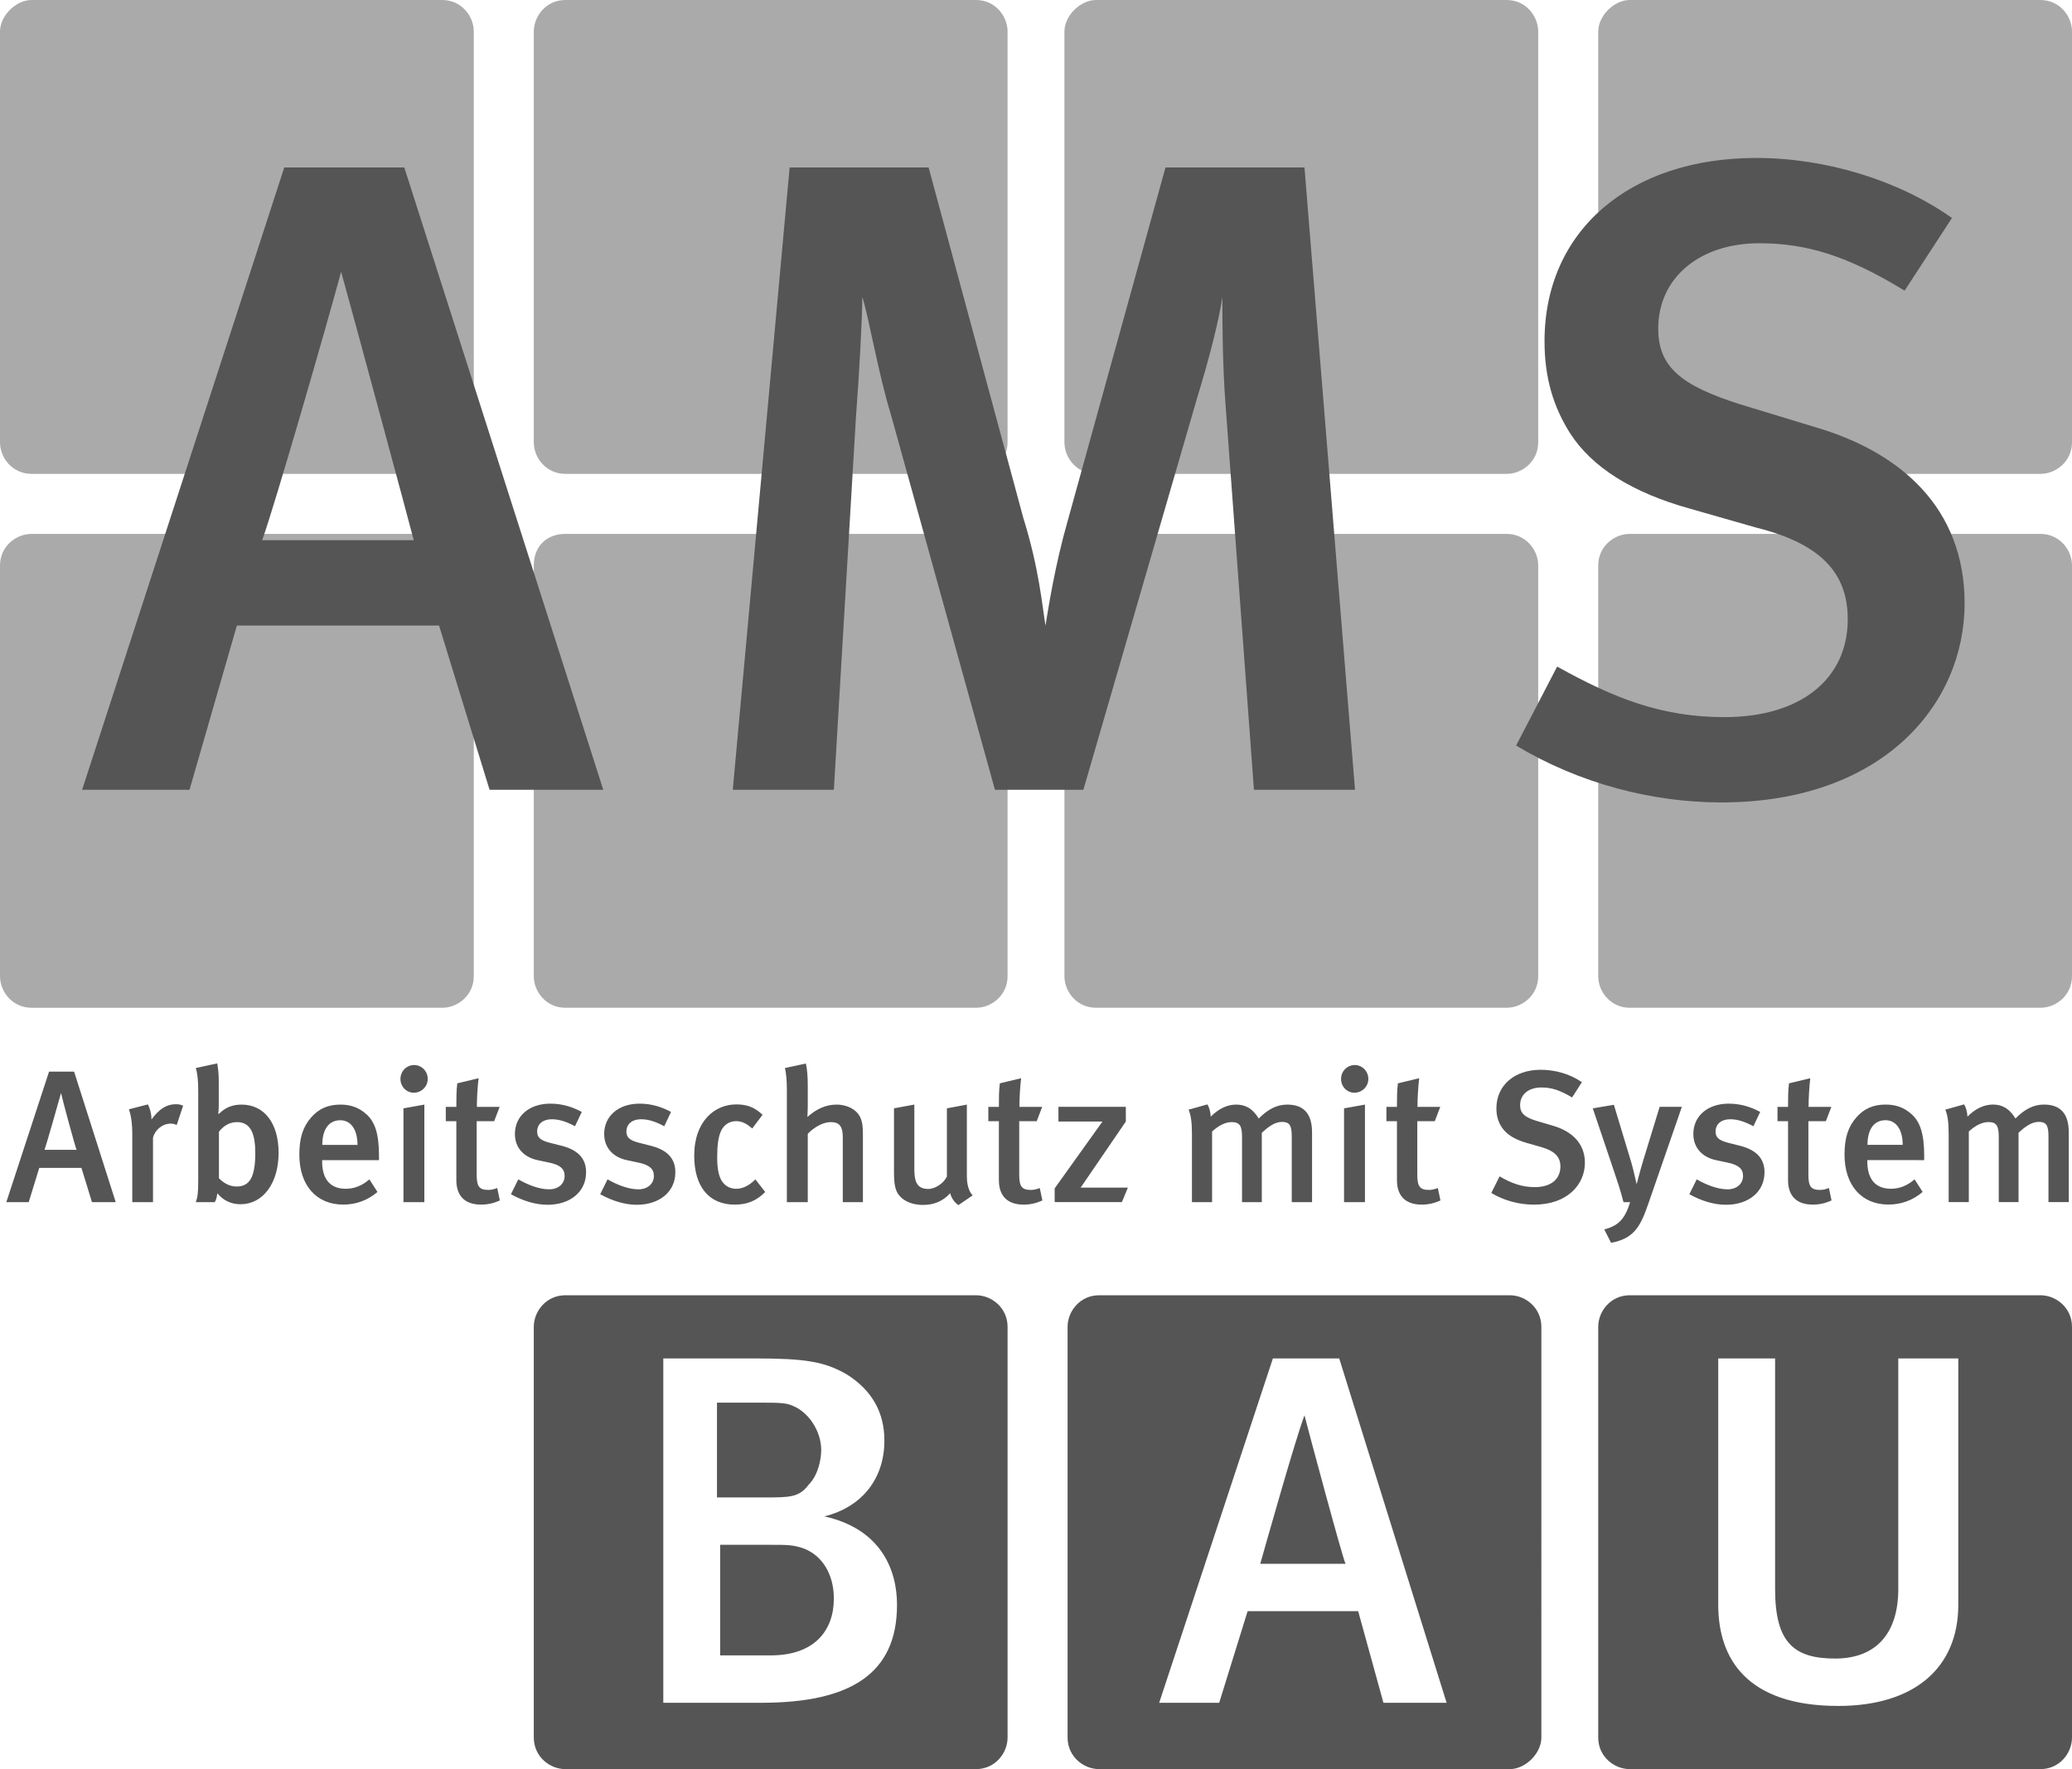
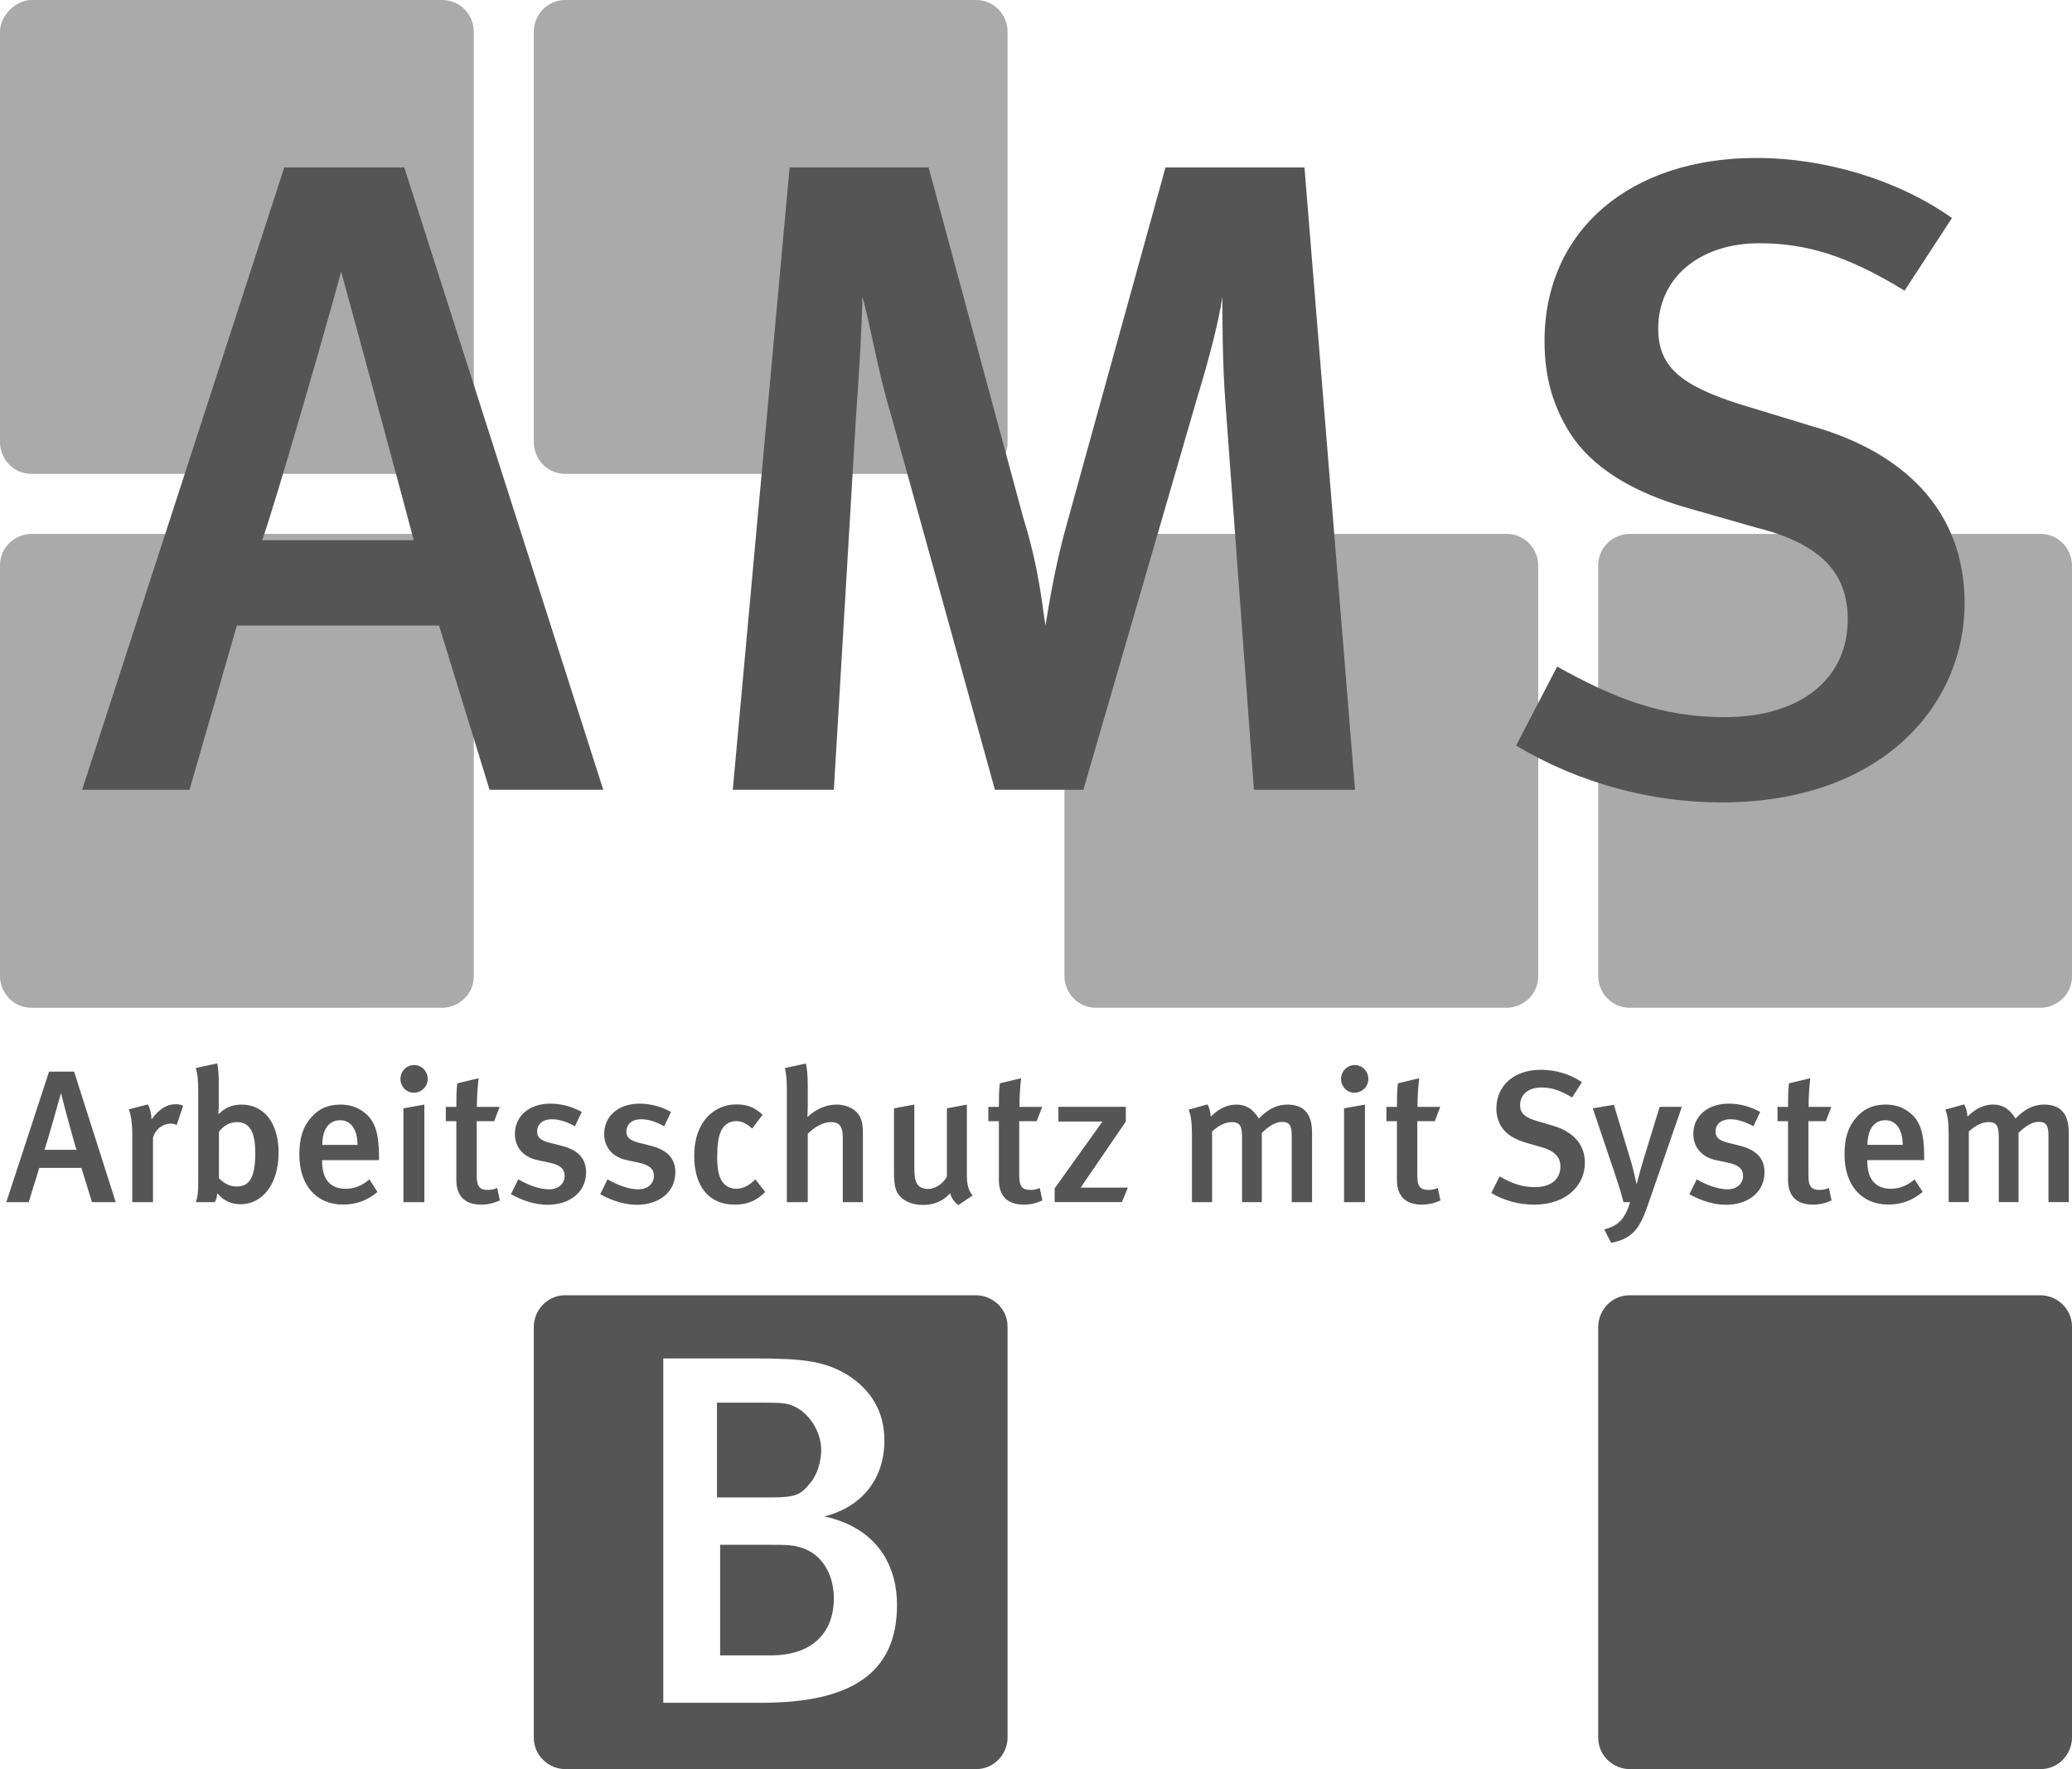
<svg xmlns="http://www.w3.org/2000/svg" xmlns:ns1="http://sodipodi.sourceforge.net/DTD/sodipodi-0.dtd" xmlns:ns2="http://www.inkscape.org/namespaces/inkscape" version="1.1" viewBox="0 0 65.6 56" id="svg35" ns1:docname="ams.svg" ns2:version="1.3.1 (91b66b0783, 2023-11-16)">
  <defs id="defs35" />
  <ns1:namedview id="namedview35" pagecolor="#ffffff" bordercolor="#000000" borderopacity="0.25" ns2:showpageshadow="2" ns2:pageopacity="0.0" ns2:pagecheckerboard="0" ns2:deskcolor="#d1d1d1" ns2:zoom="8.687928" ns2:cx="37.062922" ns2:cy="40.51599" ns2:window-width="1920" ns2:window-height="1010" ns2:window-x="-6" ns2:window-y="-6" ns2:window-maximized="1" ns2:current-layer="svg35" />
  <style type="text/css" id="style1">
	.st0{fill:#BFD8DD;}
	.st1{fill:#80B1BB;}
</style>
  <g id="g1" style="fill:#aaaaaa;fill-opacity:1">
    <path class="st0" d="m 1,0 h 13 c 0.6,0 1,0.5 1,1 v 13 c 0,0.6 -0.5,1 -1,1 H 1 C 0.4,15 0,14.5 0,14 V 1 C 0,0.5 0.5,0 1,0" id="path1" style="fill:#aaaaaa;fill-opacity:1" />
    <path class="st0" d="m 17.9,0 h 13 c 0.6,0 1,0.5 1,1 v 13 c 0,0.6 -0.5,1 -1,1 h -13 c -0.6,0 -1,-0.5 -1,-1 V 1 c 0,-0.5 0.4,-1 1,-1" id="path2" style="fill:#aaaaaa;fill-opacity:1" />
-     <path class="st0" d="m 34.7,0 h 13 c 0.6,0 1,0.5 1,1 v 13 c 0,0.6 -0.5,1 -1,1 h -13 c -0.6,0 -1,-0.5 -1,-1 V 1 c 0,-0.5 0.5,-1 1,-1" id="path3" style="fill:#aaaaaa;fill-opacity:1" />
-     <path class="st0" d="m 51.6,0 h 13 c 0.6,0 1,0.5 1,1 v 13 c 0,0.6 -0.5,1 -1,1 h -13 c -0.6,0 -1,-0.5 -1,-1 V 1 c 0,-0.5 0.5,-1 1,-1" id="path4" style="fill:#aaaaaa;fill-opacity:1" />
    <path class="st0" d="m 1,16.9 h 13 c 0.6,0 1,0.5 1,1 v 13 c 0,0.6 -0.5,1 -1,1 H 1 c -0.6,0 -1,-0.5 -1,-1 v -13 c 0,-0.6 0.5,-1 1,-1" id="path5" style="fill:#aaaaaa;fill-opacity:1" />
-     <path class="st0" d="m 17.9,16.9 h 13 c 0.6,0 1,0.5 1,1 v 13 c 0,0.6 -0.5,1 -1,1 h -13 c -0.6,0 -1,-0.5 -1,-1 v -13 c 0,-0.6 0.4,-1 1,-1" id="path6" style="fill:#aaaaaa;fill-opacity:1" />
    <path class="st0" d="m 34.7,16.9 h 13 c 0.6,0 1,0.5 1,1 v 13 c 0,0.6 -0.5,1 -1,1 h -13 c -0.6,0 -1,-0.5 -1,-1 v -13 c 0,-0.6 0.5,-1 1,-1" id="path7" style="fill:#aaaaaa;fill-opacity:1" />
    <path class="st0" d="m 51.6,16.9 h 13 c 0.6,0 1,0.5 1,1 v 13 c 0,0.6 -0.5,1 -1,1 h -13 c -0.6,0 -1,-0.5 -1,-1 v -13 c 0,-0.6 0.5,-1 1,-1" id="path8" style="fill:#aaaaaa;fill-opacity:1" />
  </g>
  <g id="g465" style="fill:#555555;fill-opacity:1">
    <path class="st1" d="m 25.6,47 c 0.3,-0.3 0.4,-0.8 0.4,-1.1 0,-0.6 -0.4,-1.2 -0.9,-1.4 -0.2,-0.1 -0.5,-0.1 -1,-0.1 h -1.4 v 3 h 1.5 c 0.8,0 1.1,0 1.4,-0.4 m 0.8,3.6 c 0,-0.8 -0.4,-1.4 -1,-1.6 -0.3,-0.1 -0.5,-0.1 -1,-0.1 h -1.6 v 3.5 h 1.6 c 1.4,0 2,-0.8 2,-1.8 M 26.1,48 c 1.8,0.4 2.3,1.7 2.3,2.8 0,2.2 -1.5,3.1 -4.3,3.1 H 21 V 43 h 2.9 c 1.6,0 2.2,0.1 2.9,0.5 0.8,0.5 1.2,1.2 1.2,2.1 0,1.2 -0.7,2.1 -1.9,2.4 m 5.8,7 V 42 c 0,-0.6 -0.5,-1 -1,-1 h -13 c -0.6,0 -1,0.5 -1,1 v 13 c 0,0.6 0.5,1 1,1 h 13 c 0.6,0 1,-0.5 1,-1" id="path9" style="fill:#555555;fill-opacity:1" />
-     <path class="st1" d="m 39.9,49.5 h 2.7 c -0.1,-0.2 -1.2,-4.3 -1.3,-4.7 v 0 c -0.3,0.8 -1.2,4 -1.4,4.7 m 5.9,4.4 h -2 L 43,51 h -3.5 l -0.9,2.9 H 36.7 L 40.3,43 h 2.1 z m 3,1.1 V 42 c 0,-0.6 -0.5,-1 -1,-1 h -13 c -0.6,0 -1,0.5 -1,1 v 13 c 0,0.6 0.5,1 1,1 h 13 c 0.5,0 1,-0.5 1,-1" id="path10" style="fill:#555555;fill-opacity:1" />
-     <path class="st1" d="m 62,50.8 c 0,2 -1.4,3.2 -3.8,3.2 -2.9,0 -3.8,-1.5 -3.8,-3.2 V 43 h 1.8 v 7.3 c 0,1.7 0.6,2.2 1.9,2.2 1.3,0 2,-0.8 2,-2.2 V 43 H 62 Z M 65.6,55 V 42 c 0,-0.6 -0.5,-1 -1,-1 h -13 c -0.6,0 -1,0.5 -1,1 v 13 c 0,0.6 0.5,1 1,1 h 13 c 0.6,0 1,-0.5 1,-1" id="path11" style="fill:#555555;fill-opacity:1" />
+     <path class="st1" d="m 62,50.8 V 43 h 1.8 v 7.3 c 0,1.7 0.6,2.2 1.9,2.2 1.3,0 2,-0.8 2,-2.2 V 43 H 62 Z M 65.6,55 V 42 c 0,-0.6 -0.5,-1 -1,-1 h -13 c -0.6,0 -1,0.5 -1,1 v 13 c 0,0.6 0.5,1 1,1 h 13 c 0.6,0 1,-0.5 1,-1" id="path11" style="fill:#555555;fill-opacity:1" />
    <path class="st1" d="m 10.8,8.6 v 0 C 10.4,10.1 8.7,16 8.3,17.1 h 4.8 C 13,16.7 11,9.3 10.8,8.6 M 15.5,25 13.9,19.8 H 7.5 L 6,25 H 2.6 L 9,5.3 h 3.8 L 19.1,25 Z" id="path12" style="fill:#555555;fill-opacity:1" />
    <path class="st1" d="M 39.7,25 38.8,12.8 C 38.7,11.5 38.7,10 38.7,9.4 c -0.1,0.7 -0.4,1.9 -0.8,3.2 L 34.3,25 H 31.5 L 28.2,13.1 C 27.8,11.8 27.5,10 27.3,9.4 c 0,0.7 -0.1,2.5 -0.2,3.8 L 26.4,25 H 23.2 L 25,5.3 h 4.4 l 3,11.1 c 0.5,1.6 0.6,2.8 0.7,3.4 0.1,-0.6 0.3,-1.9 0.7,-3.3 L 36.9,5.3 h 4.4 L 42.9,25 Z" id="path13" style="fill:#555555;fill-opacity:1" />
    <path class="st1" d="M 54.5,25.4 C 52.3,25.4 50,24.8 48,23.6 l 1.3,-2.5 c 1.8,1 3.3,1.6 5.3,1.6 2.4,0 3.9,-1.2 3.9,-3.1 0,-1.5 -0.9,-2.4 -2.9,-2.9 L 53.5,16.1 C 51.7,15.6 50.4,14.8 49.7,13.7 49.2,12.9 48.9,12 48.9,10.8 48.9,7.3 51.6,5 55.6,5 c 2.2,0 4.5,0.7 6.2,1.9 L 60.3,9.2 C 58.5,8.1 57.2,7.7 55.7,7.7 c -1.9,0 -3.2,1.1 -3.2,2.7 0,1.2 0.7,1.8 2.6,2.4 l 2.3,0.7 c 2.8,0.8 4.8,2.6 4.8,5.6 0,3.2 -2.6,6.3 -7.7,6.3" id="path14" style="fill:#555555;fill-opacity:1" />
    <path style="font-weight:500;font-size:5.962px;line-height:0.6;font-family:'Meta Pro';-inkscape-font-specification:'Meta Pro Medium';text-align:center;letter-spacing:0px;text-anchor:middle;fill:#555555;stroke-width:0.3;stroke-miterlimit:7.3;fill-opacity:1" d="M 3.664,38.053 2.346,33.922 H 1.553 L 0.2,38.053 H 0.909 L 1.243,36.968 h 1.335 l 0.334,1.085 z M 2.424,36.396 H 1.41 c 0.083,-0.244 0.435,-1.484 0.519,-1.789 h 0.006 c 0.03,0.161 0.447,1.699 0.489,1.789 z m 3.374,-1.395 c -0.078,-0.036 -0.137,-0.048 -0.233,-0.048 -0.292,0 -0.531,0.155 -0.769,0.483 0,-0.167 -0.042,-0.34 -0.113,-0.477 l -0.602,0.155 c 0.066,0.185 0.107,0.429 0.107,0.811 v 2.128 h 0.656 v -2.039 c 0.06,-0.244 0.292,-0.447 0.566,-0.447 0.072,0 0.119,0.018 0.185,0.042 z m 3.023,1.496 c 0,-0.942 -0.453,-1.532 -1.174,-1.532 -0.286,0 -0.507,0.089 -0.715,0.292 l -0.024,-0.006 c 0.006,-0.018 0.018,-0.113 0.018,-0.286 v -0.703 c 0,-0.238 -0.012,-0.388 -0.048,-0.602 L 6.198,33.808 c 0.054,0.167 0.078,0.382 0.078,0.727 v 2.844 c 0,0.405 -0.024,0.537 -0.078,0.674 h 0.602 c 0.042,-0.072 0.054,-0.119 0.083,-0.28 0.185,0.227 0.435,0.346 0.733,0.346 0.703,0 1.204,-0.656 1.204,-1.622 z m -0.739,0.006 c 0,0.757 -0.179,1.055 -0.59,1.055 -0.238,0 -0.429,-0.125 -0.56,-0.262 V 35.823 c 0.119,-0.149 0.298,-0.304 0.572,-0.304 0.471,0 0.578,0.441 0.578,0.984 z m 3.917,0.221 v -0.137 c 0,-0.703 -0.131,-1.073 -0.393,-1.312 -0.256,-0.233 -0.531,-0.31 -0.829,-0.31 -0.382,0 -0.68,0.125 -0.924,0.405 -0.262,0.298 -0.376,0.65 -0.376,1.18 0,0.966 0.537,1.58 1.389,1.58 0.405,0 0.769,-0.131 1.085,-0.399 l -0.256,-0.399 c -0.227,0.197 -0.471,0.298 -0.751,0.298 -0.59,0 -0.745,-0.441 -0.745,-0.859 v -0.048 z m -0.68,-0.483 h -1.115 c 0,-0.489 0.203,-0.781 0.572,-0.781 0.328,0 0.543,0.292 0.543,0.781 z m 2.116,1.812 v -3.088 l -0.662,0.119 v 2.969 z m 0.107,-3.899 c 0,-0.25 -0.197,-0.441 -0.429,-0.441 -0.244,0 -0.435,0.197 -0.435,0.441 0,0.238 0.185,0.435 0.423,0.435 0.244,0 0.441,-0.197 0.441,-0.435 z m 2.283,3.845 -0.083,-0.393 c -0.113,0.042 -0.191,0.06 -0.28,0.06 -0.286,0 -0.37,-0.107 -0.37,-0.483 v -1.693 h 0.554 l 0.173,-0.453 h -0.721 c 0,-0.298 0.024,-0.662 0.054,-0.906 l -0.674,0.161 c -0.03,0.227 -0.03,0.489 -0.03,0.745 h -0.334 v 0.453 h 0.334 v 1.866 c 0,0.429 0.203,0.775 0.787,0.775 0.203,0 0.393,-0.042 0.59,-0.131 z m 2.731,-0.888 c 0,-0.352 -0.161,-0.686 -0.769,-0.841 l -0.376,-0.095 c -0.304,-0.077 -0.405,-0.173 -0.405,-0.358 0,-0.233 0.179,-0.388 0.459,-0.388 0.238,0 0.459,0.072 0.739,0.221 l 0.215,-0.453 c -0.256,-0.137 -0.584,-0.262 -0.996,-0.262 -0.668,0 -1.121,0.393 -1.121,0.96 0,0.423 0.268,0.733 0.721,0.829 l 0.364,0.077 c 0.34,0.072 0.489,0.191 0.489,0.423 0,0.25 -0.203,0.423 -0.489,0.423 -0.34,0 -0.709,-0.161 -0.978,-0.316 l -0.233,0.471 c 0.388,0.215 0.787,0.334 1.157,0.334 0.727,0 1.222,-0.417 1.222,-1.025 z m 2.826,0 c 0,-0.352 -0.161,-0.686 -0.769,-0.841 l -0.376,-0.095 c -0.304,-0.077 -0.405,-0.173 -0.405,-0.358 0,-0.233 0.179,-0.388 0.459,-0.388 0.238,0 0.459,0.072 0.739,0.221 l 0.215,-0.453 c -0.256,-0.137 -0.584,-0.262 -0.996,-0.262 -0.668,0 -1.121,0.393 -1.121,0.96 0,0.423 0.268,0.733 0.721,0.829 l 0.364,0.077 c 0.34,0.072 0.489,0.191 0.489,0.423 0,0.25 -0.203,0.423 -0.489,0.423 -0.34,0 -0.709,-0.161 -0.978,-0.316 l -0.233,0.471 c 0.388,0.215 0.787,0.334 1.157,0.334 0.727,0 1.222,-0.417 1.222,-1.025 z m 2.844,0.62 -0.31,-0.399 c -0.197,0.197 -0.399,0.298 -0.608,0.298 -0.161,0 -0.304,-0.066 -0.399,-0.173 -0.137,-0.149 -0.203,-0.411 -0.203,-0.823 0,-0.376 0.036,-0.656 0.125,-0.841 0.095,-0.197 0.268,-0.304 0.477,-0.304 0.173,0 0.328,0.072 0.507,0.233 l 0.328,-0.435 c -0.268,-0.25 -0.507,-0.328 -0.835,-0.328 -0.674,0 -1.329,0.525 -1.329,1.622 0,0.972 0.459,1.55 1.282,1.55 0.405,0 0.692,-0.125 0.966,-0.399 z m 3.094,0.322 v -2.128 c 0,-0.304 -0.024,-0.441 -0.101,-0.59 -0.101,-0.197 -0.376,-0.37 -0.733,-0.37 -0.322,0 -0.626,0.125 -0.924,0.393 0,-0.03 0.012,-0.173 0.012,-0.34 v -0.644 c 0,-0.292 -0.018,-0.537 -0.06,-0.709 l -0.662,0.143 c 0.036,0.155 0.06,0.388 0.06,0.656 v 3.589 h 0.662 v -2.164 c 0.215,-0.221 0.495,-0.37 0.727,-0.37 0.25,0 0.382,0.107 0.382,0.483 v 2.051 z m 3.476,-0.215 c -0.036,-0.03 -0.185,-0.197 -0.185,-0.602 v -2.271 l -0.632,0.119 v 2.158 c -0.101,0.215 -0.37,0.393 -0.59,0.393 -0.388,0 -0.441,-0.274 -0.441,-0.65 v -2.021 l -0.644,0.119 v 2.045 c 0,0.376 0.048,0.572 0.167,0.715 0.149,0.179 0.411,0.298 0.751,0.298 0.346,0 0.638,-0.119 0.859,-0.37 0.054,0.173 0.131,0.28 0.262,0.376 z m 2.206,0.161 -0.083,-0.393 c -0.113,0.042 -0.191,0.06 -0.28,0.06 -0.286,0 -0.37,-0.107 -0.37,-0.483 v -1.693 h 0.554 l 0.173,-0.453 h -0.721 c 0,-0.298 0.024,-0.662 0.054,-0.906 l -0.674,0.161 c -0.03,0.227 -0.03,0.489 -0.03,0.745 h -0.334 v 0.453 h 0.334 v 1.866 c 0,0.429 0.203,0.775 0.787,0.775 0.203,0 0.393,-0.042 0.59,-0.131 z m 2.707,-0.405 h -1.496 l 1.431,-2.093 v -0.465 h -2.134 v 0.465 h 1.395 l -1.514,2.116 v 0.435 h 2.128 z m 5.831,0.459 v -2.206 c 0,-0.626 -0.292,-0.882 -0.787,-0.882 -0.322,0 -0.608,0.143 -0.9,0.441 -0.221,-0.352 -0.453,-0.441 -0.721,-0.441 -0.28,0 -0.56,0.137 -0.799,0.382 -0.012,-0.167 -0.048,-0.292 -0.107,-0.388 l -0.596,0.167 c 0.072,0.161 0.107,0.388 0.107,0.763 v 2.164 h 0.638 v -2.236 c 0.221,-0.203 0.435,-0.298 0.62,-0.298 0.25,0 0.328,0.113 0.328,0.465 v 2.069 h 0.626 v -2.194 c 0.209,-0.197 0.417,-0.346 0.638,-0.346 0.233,0 0.31,0.101 0.31,0.453 v 2.087 z m 1.675,0 v -3.088 l -0.662,0.119 v 2.969 z m 0.107,-3.899 c 0,-0.25 -0.197,-0.441 -0.429,-0.441 -0.244,0 -0.435,0.197 -0.435,0.441 0,0.238 0.185,0.435 0.423,0.435 0.244,0 0.441,-0.197 0.441,-0.435 z m 2.283,3.845 -0.083,-0.393 c -0.113,0.042 -0.191,0.06 -0.28,0.06 -0.286,0 -0.37,-0.107 -0.37,-0.483 v -1.693 h 0.554 l 0.173,-0.453 h -0.721 c 0,-0.298 0.024,-0.662 0.054,-0.906 l -0.674,0.161 c -0.03,0.227 -0.03,0.489 -0.03,0.745 h -0.334 v 0.453 h 0.334 v 1.866 c 0,0.429 0.203,0.775 0.787,0.775 0.203,0 0.393,-0.042 0.59,-0.131 z m 4.573,-1.192 c 0,-0.62 -0.417,-1.002 -1.014,-1.174 L 48.676,35.489 C 48.27,35.37 48.127,35.239 48.127,34.983 c 0,-0.34 0.268,-0.56 0.674,-0.56 0.328,0 0.59,0.089 0.972,0.316 l 0.31,-0.483 c -0.364,-0.256 -0.835,-0.393 -1.306,-0.393 -0.829,0 -1.401,0.495 -1.401,1.222 0,0.238 0.06,0.435 0.173,0.602 0.155,0.233 0.423,0.388 0.799,0.495 l 0.441,0.125 c 0.423,0.119 0.614,0.31 0.614,0.614 0,0.411 -0.304,0.656 -0.811,0.656 -0.417,0 -0.745,-0.125 -1.115,-0.34 l -0.262,0.525 c 0.405,0.244 0.882,0.37 1.353,0.37 1.055,0 1.61,-0.638 1.61,-1.324 z m 3.07,-1.771 h -0.703 l -0.501,1.634 c -0.113,0.364 -0.221,0.793 -0.227,0.817 -0.012,-0.048 -0.113,-0.501 -0.167,-0.68 l -0.554,-1.836 -0.668,0.113 0.686,2.033 c 0.089,0.268 0.203,0.596 0.286,0.936 h 0.209 c -0.173,0.578 -0.405,0.751 -0.817,0.864 l 0.215,0.423 c 0.709,-0.131 0.924,-0.495 1.174,-1.222 z m 2.617,2.075 c 0,-0.352 -0.161,-0.686 -0.769,-0.841 l -0.376,-0.095 c -0.304,-0.077 -0.405,-0.173 -0.405,-0.358 0,-0.233 0.179,-0.388 0.459,-0.388 0.238,0 0.459,0.072 0.739,0.221 l 0.215,-0.453 c -0.256,-0.137 -0.584,-0.262 -0.996,-0.262 -0.668,0 -1.121,0.393 -1.121,0.96 0,0.423 0.268,0.733 0.721,0.829 l 0.364,0.077 c 0.34,0.072 0.489,0.191 0.489,0.423 0,0.25 -0.203,0.423 -0.489,0.423 -0.34,0 -0.709,-0.161 -0.978,-0.316 l -0.233,0.471 c 0.388,0.215 0.787,0.334 1.157,0.334 0.727,0 1.222,-0.417 1.222,-1.025 z m 2.122,0.888 -0.083,-0.393 c -0.113,0.042 -0.191,0.06 -0.28,0.06 -0.286,0 -0.37,-0.107 -0.37,-0.483 v -1.693 h 0.554 l 0.173,-0.453 h -0.721 c 0,-0.298 0.024,-0.662 0.054,-0.906 l -0.674,0.161 c -0.03,0.227 -0.03,0.489 -0.03,0.745 h -0.334 v 0.453 h 0.334 v 1.866 c 0,0.429 0.203,0.775 0.787,0.775 0.203,0 0.393,-0.042 0.59,-0.131 z m 2.933,-1.276 v -0.137 c 0,-0.703 -0.131,-1.073 -0.393,-1.312 -0.256,-0.233 -0.531,-0.31 -0.829,-0.31 -0.382,0 -0.68,0.125 -0.924,0.405 -0.262,0.298 -0.376,0.65 -0.376,1.18 0,0.966 0.537,1.58 1.389,1.58 0.405,0 0.769,-0.131 1.085,-0.399 l -0.256,-0.399 c -0.227,0.197 -0.471,0.298 -0.751,0.298 -0.59,0 -0.745,-0.441 -0.745,-0.859 v -0.048 z m -0.68,-0.483 h -1.115 c 0,-0.489 0.203,-0.781 0.572,-0.781 0.328,0 0.543,0.292 0.543,0.781 z m 5.258,1.812 v -2.206 c 0,-0.626 -0.292,-0.882 -0.787,-0.882 -0.322,0 -0.608,0.143 -0.9,0.441 -0.221,-0.352 -0.453,-0.441 -0.721,-0.441 -0.28,0 -0.56,0.137 -0.799,0.382 -0.012,-0.167 -0.048,-0.292 -0.107,-0.388 l -0.596,0.167 c 0.072,0.161 0.107,0.388 0.107,0.763 v 2.164 h 0.638 v -2.236 c 0.221,-0.203 0.435,-0.298 0.62,-0.298 0.25,0 0.328,0.113 0.328,0.465 v 2.069 h 0.626 v -2.194 c 0.209,-0.197 0.417,-0.346 0.638,-0.346 0.233,0 0.31,0.101 0.31,0.453 v 2.087 z" id="text35" aria-label="Arbeitsschutz mit System" />
  </g>
</svg>